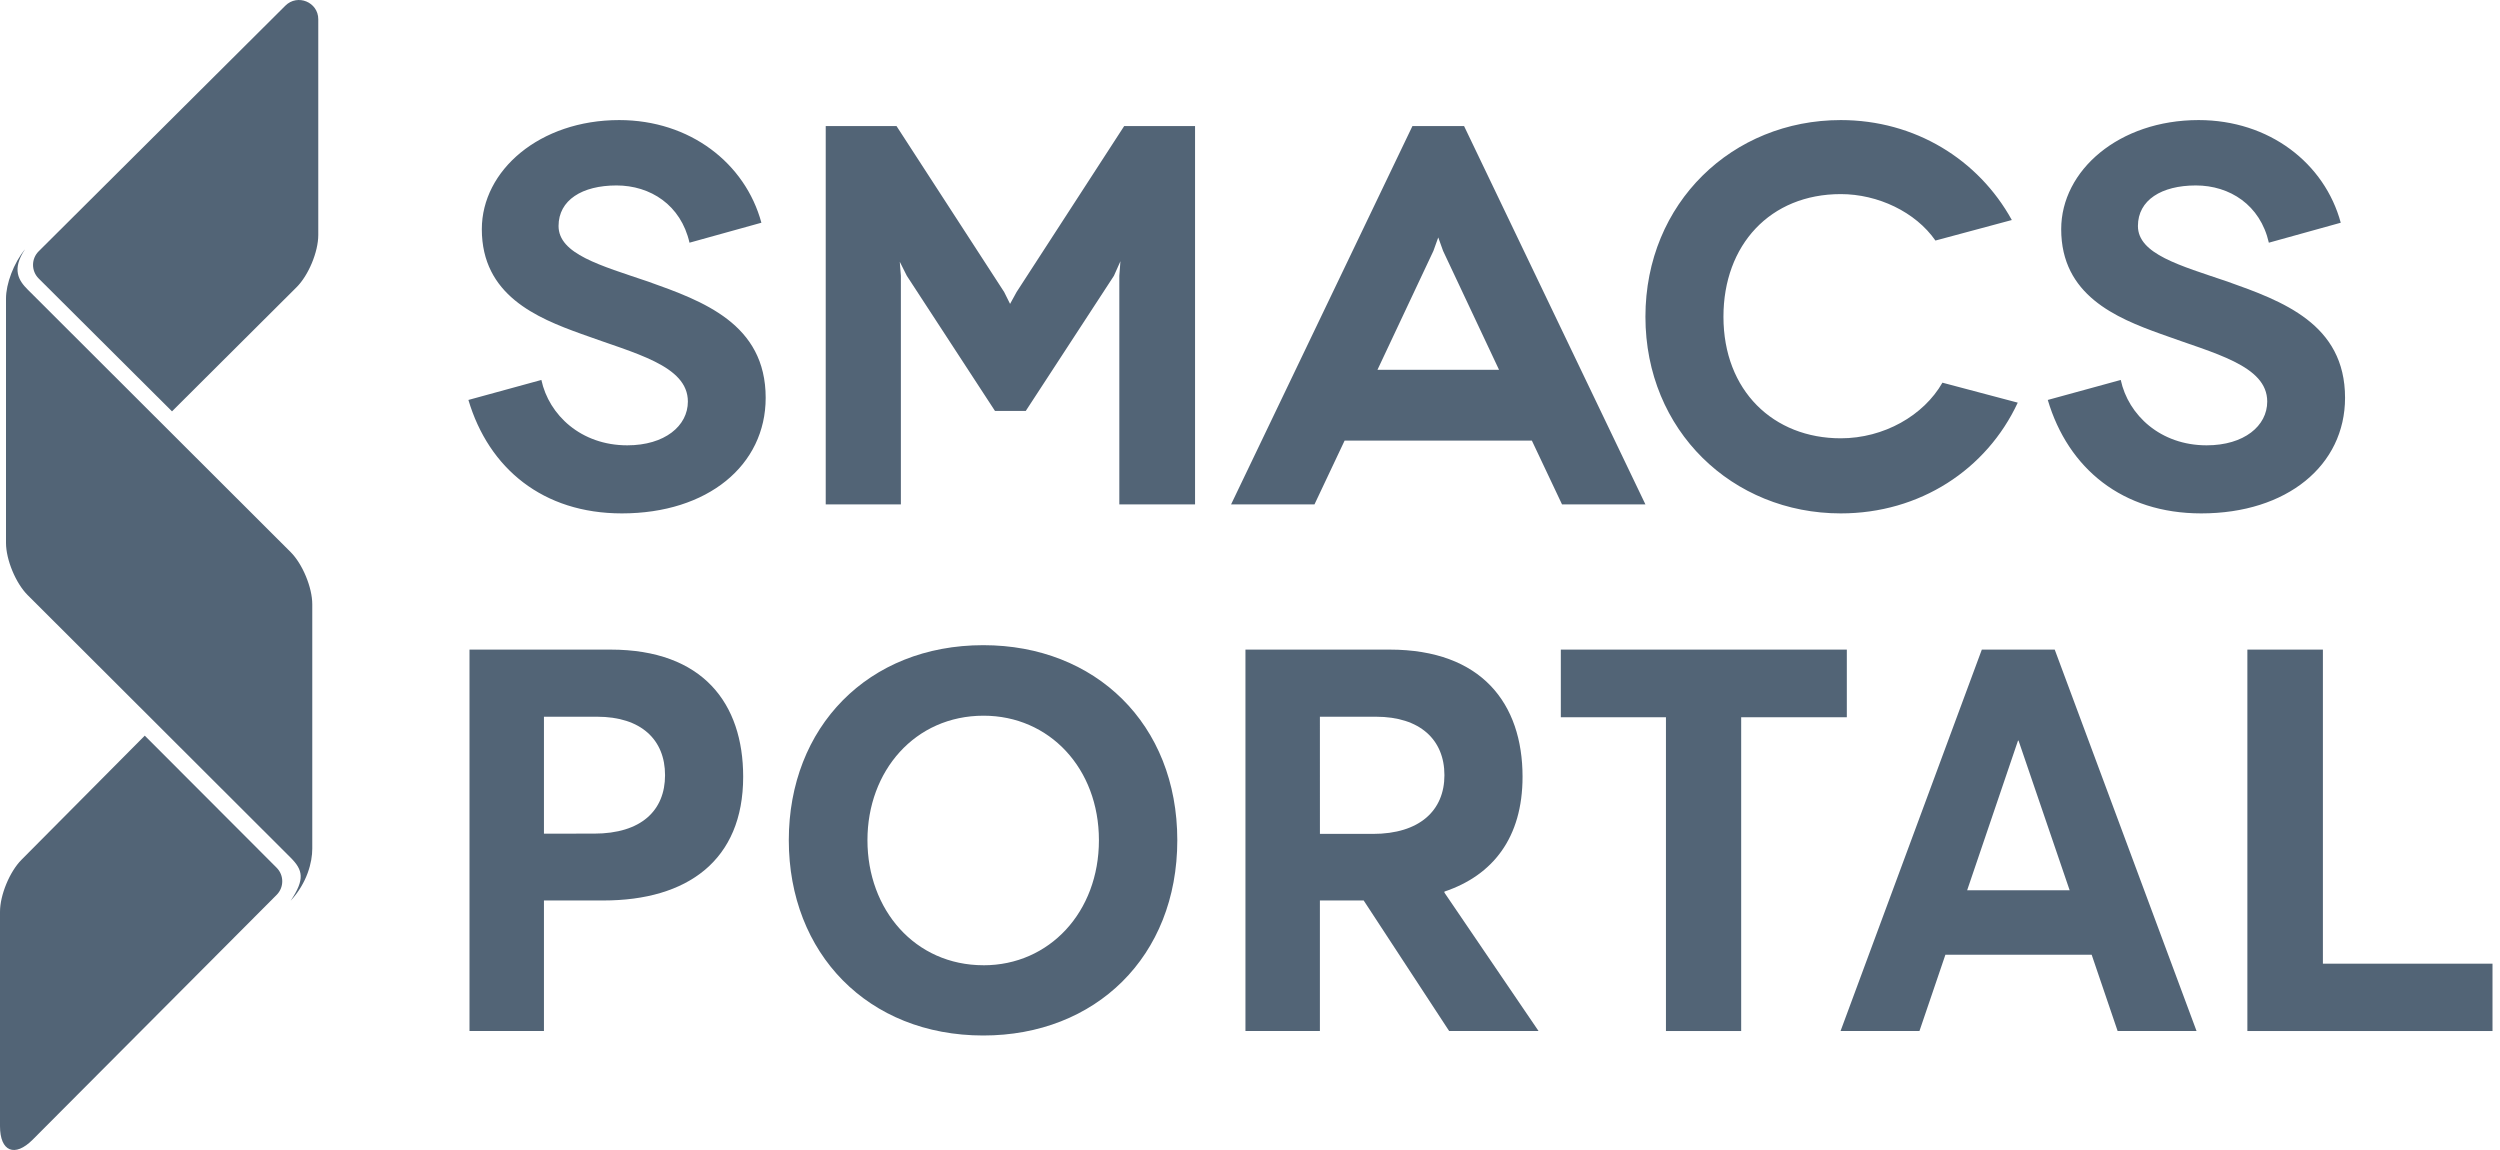
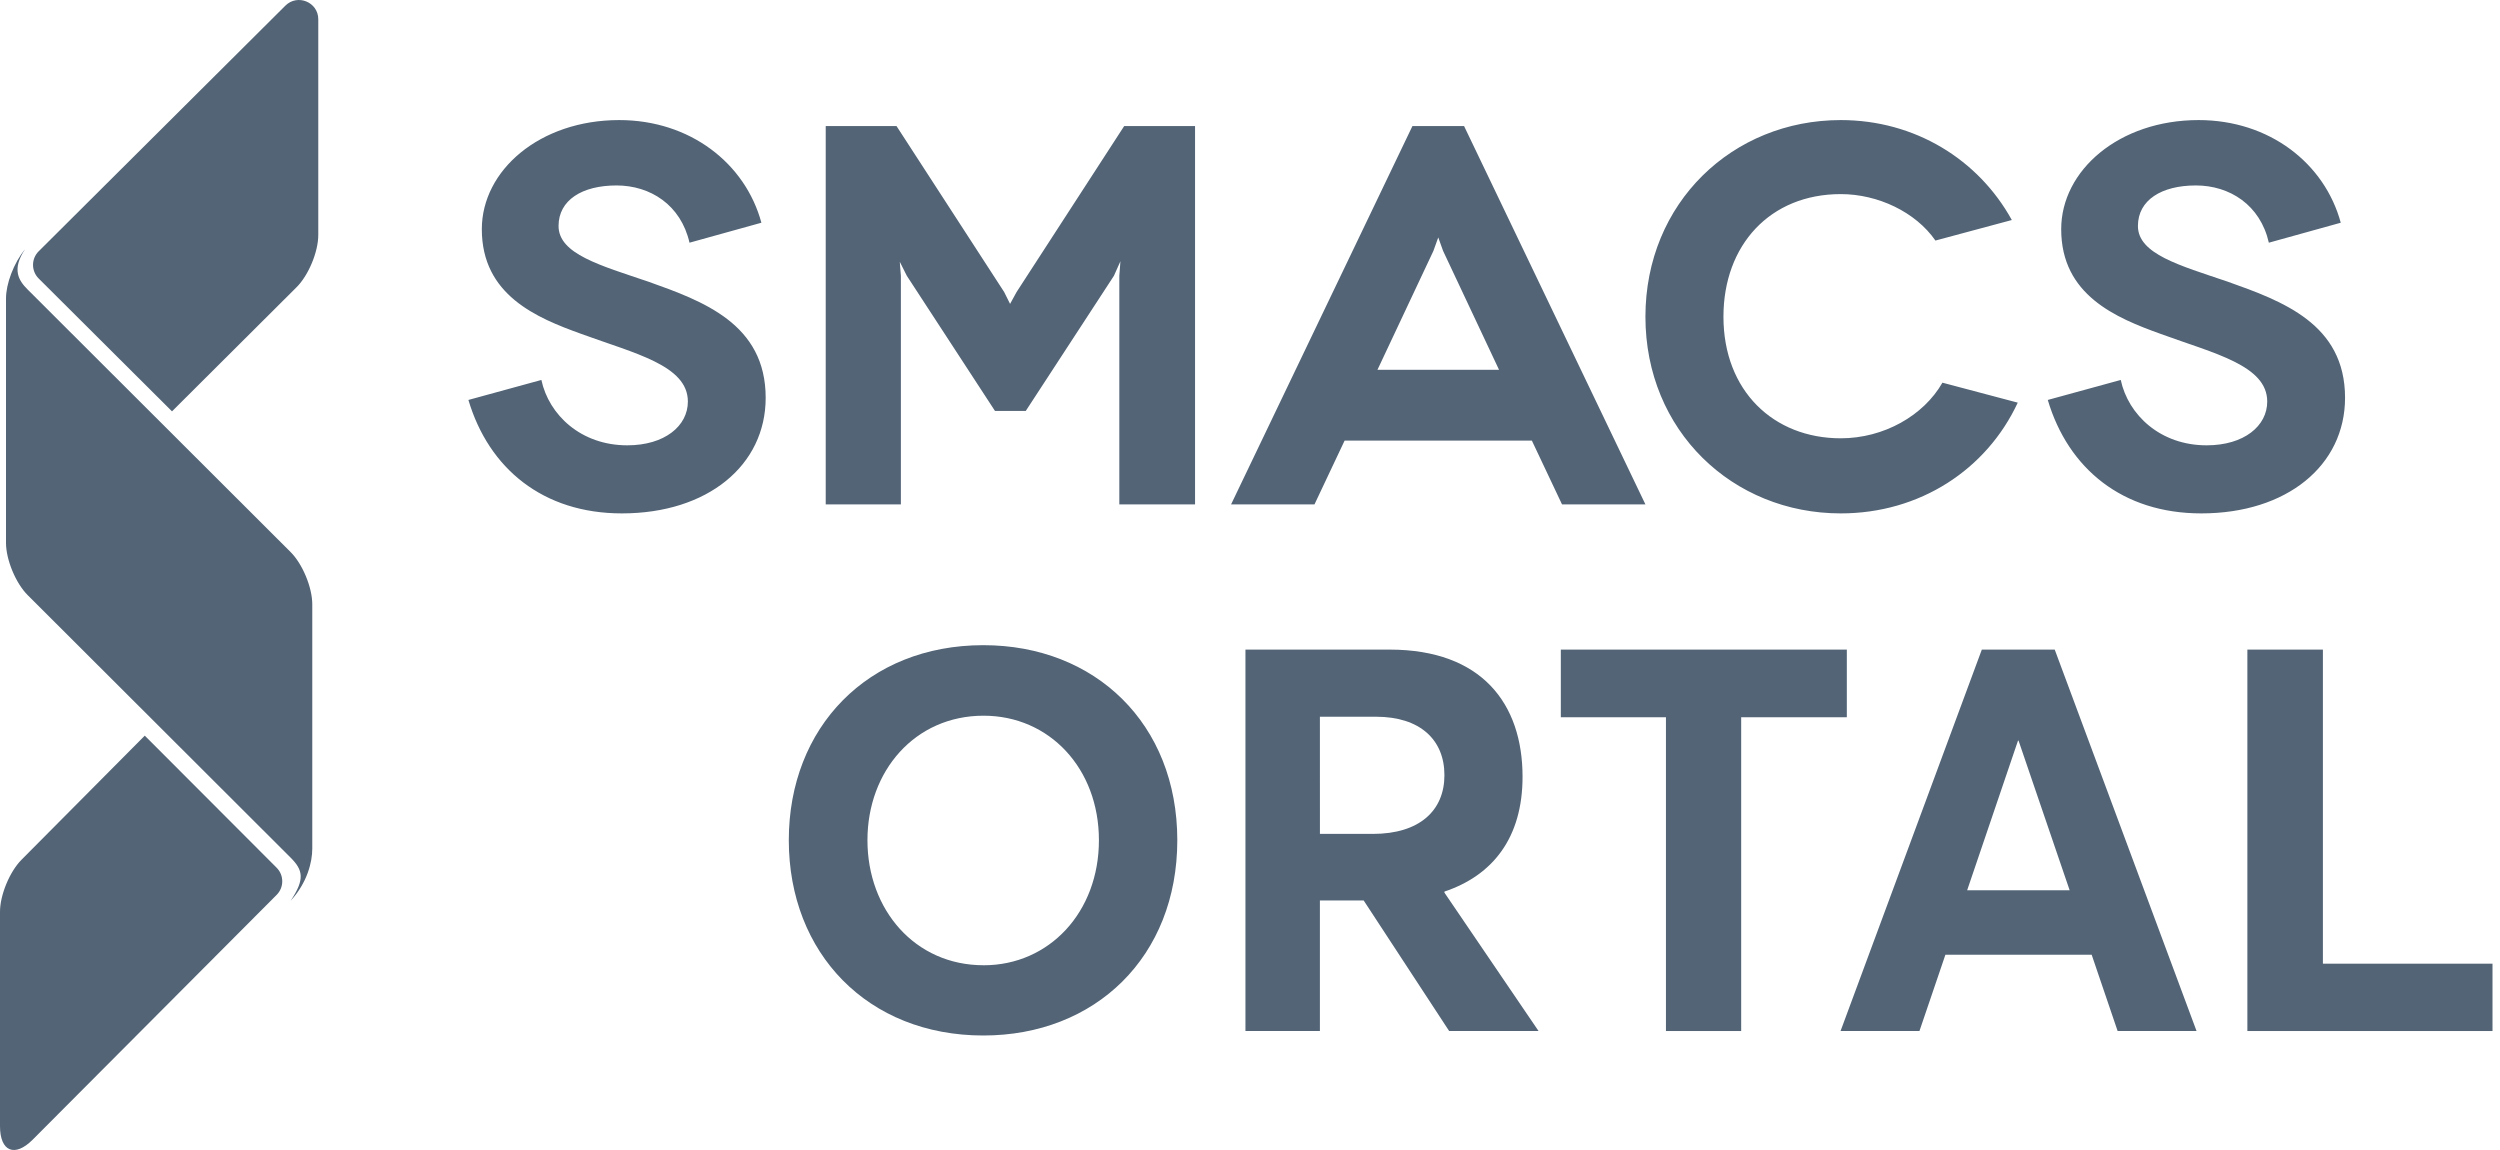
<svg xmlns="http://www.w3.org/2000/svg" width="100" height="46" viewBox="0 0 100 46" fill="none">
  <g clip-path="url(#clip0_903_1603)">
    <path fill-rule="evenodd" clip-rule="evenodd" d="M27.58 9.708C27.236 8.196 26.012 7.418 24.66 7.418C23.287 7.418 22.342 8.002 22.342 9.04C22.342 10.162 24.017 10.616 25.927 11.264C28.116 12.043 30.627 12.951 30.627 15.911C30.627 18.612 28.309 20.536 24.875 20.536C21.72 20.536 19.552 18.742 18.736 15.998L21.655 15.198C21.957 16.603 23.244 17.813 25.09 17.813C26.592 17.813 27.515 17.035 27.515 16.063C27.515 14.614 25.39 14.139 23.265 13.361C21.463 12.713 19.273 11.805 19.273 9.168C19.273 6.812 21.591 4.803 24.768 4.803C27.601 4.803 29.812 6.531 30.456 8.909L27.58 9.708ZM47.802 5.043V20.176H44.773V11.032L44.817 10.449L44.557 11.032L41.031 16.437H39.799L36.273 11.032L35.991 10.47L36.035 11.032V20.176H33.029V5.043H35.861L40.166 11.68L40.403 12.156L40.664 11.68L44.967 5.043H47.802ZM73.63 4.803C76.6 4.803 79.139 6.381 80.473 8.801L77.417 9.622C76.622 8.477 75.115 7.764 73.63 7.764C70.81 7.764 68.938 9.795 68.938 12.669C68.938 15.631 70.939 17.532 73.63 17.532C75.351 17.532 76.945 16.625 77.697 15.307L80.71 16.106C79.462 18.786 76.793 20.536 73.63 20.536C69.303 20.536 65.817 17.23 65.817 12.669C65.817 8.11 69.303 4.803 73.63 4.803ZM58.563 5.043L65.817 20.176H62.481L61.275 17.625H53.784L52.579 20.176H49.243L56.497 5.043H58.563ZM57.53 9.497L57.336 10.037L55.098 14.793H59.962L57.724 10.037L57.53 9.497ZM90.754 9.708C90.411 8.196 89.187 7.418 87.835 7.418C86.461 7.418 85.517 8.002 85.517 9.04C85.517 10.162 87.191 10.616 89.101 11.264C91.291 12.043 93.802 12.951 93.802 15.911C93.802 18.612 91.484 20.536 88.05 20.536C84.895 20.536 82.727 18.742 81.911 15.998L84.83 15.198C85.131 16.603 86.419 17.813 88.264 17.813C89.767 17.813 90.689 17.035 90.689 16.063C90.689 14.614 88.565 14.139 86.44 13.361C84.637 12.713 82.448 11.805 82.448 9.168C82.448 6.812 84.766 4.803 87.943 4.803C90.775 4.803 92.986 6.531 93.63 8.909L90.754 9.708Z" fill="#526476" />
-     <path d="M18.78 41.241H21.758V36.019H24.138C27.494 36.019 29.727 34.415 29.727 31.07C29.727 28.144 28.123 25.984 24.421 25.984H18.78V41.241ZM21.758 33.346V28.669H23.886C25.648 28.669 26.602 29.591 26.602 31.007C26.602 32.412 25.659 33.345 23.761 33.345L21.758 33.346Z" fill="#526476" />
    <path d="M39.332 41.42C43.81 41.42 47.092 38.275 47.092 33.608C47.092 28.953 43.81 25.807 39.332 25.807C34.718 25.807 31.552 29.089 31.552 33.608C31.552 38.138 34.718 41.42 39.332 41.42ZM39.343 38.61C36.596 38.61 34.698 36.387 34.698 33.608C34.698 30.84 36.596 28.628 39.343 28.628C41.975 28.628 43.957 30.736 43.957 33.609C43.957 36.482 41.975 38.611 39.343 38.611V38.61Z" fill="#526476" />
    <path d="M61.542 41.241L57.777 35.705V35.663C59.717 35.013 60.902 33.503 60.902 31.07C60.902 28.144 59.266 25.984 55.586 25.984H49.818V41.241H52.796V36.019H54.547L57.966 41.241L61.542 41.241ZM52.796 28.669H55.04C56.802 28.669 57.777 29.591 57.777 31.007C57.777 32.423 56.781 33.356 54.915 33.356H52.797L52.796 28.669Z" fill="#526476" />
    <path d="M66.638 41.241H69.647V28.69H73.873V25.984H62.433V28.69H66.638V41.241Z" fill="#526476" />
    <path d="M84.705 41.241H87.862L82.189 25.984H79.273L73.622 41.241H76.778L77.816 38.19H83.667L84.705 41.241ZM78.686 35.611L80.721 29.623H80.741L82.786 35.611H78.686Z" fill="#526476" />
    <path d="M89.895 41.241H99.7V38.547H92.916V25.984H89.895V41.241Z" fill="#526476" />
    <path fill-rule="evenodd" clip-rule="evenodd" d="M6.88 16.454L11.864 11.487C12.341 11.012 12.731 10.073 12.731 9.401V0.77C12.731 0.086 11.9 -0.258 11.414 0.227L1.547 10.052C1.246 10.352 1.246 10.839 1.547 11.14L6.88 16.454Z" fill="#526476" />
    <path fill-rule="evenodd" clip-rule="evenodd" d="M0 45.042C0 46.063 0.589 46.307 1.31 45.584L11.066 35.795C11.365 35.495 11.365 35.009 11.065 34.709L5.791 29.426L0.862 34.388C0.389 34.862 0 35.8 0 36.471L0 45.042Z" fill="#526476" />
    <path fill-rule="evenodd" clip-rule="evenodd" d="M12.491 33.947C12.491 34.486 12.289 35.309 11.625 36.031C12.203 35.17 12.121 34.802 11.625 34.306L1.107 23.805C0.631 23.33 0.24 22.39 0.24 21.716V11.94C0.24 11.359 0.542 10.527 1.003 9.969C0.458 10.779 0.748 11.224 1.107 11.582L11.625 22.083C12.101 22.558 12.491 23.497 12.491 24.171V33.947Z" fill="#526476" />
  </g>
  <defs>
    <clipPath id="clip0_903_1603">
      <rect width="100" height="46" fill="white" />
    </clipPath>
  </defs>
</svg>